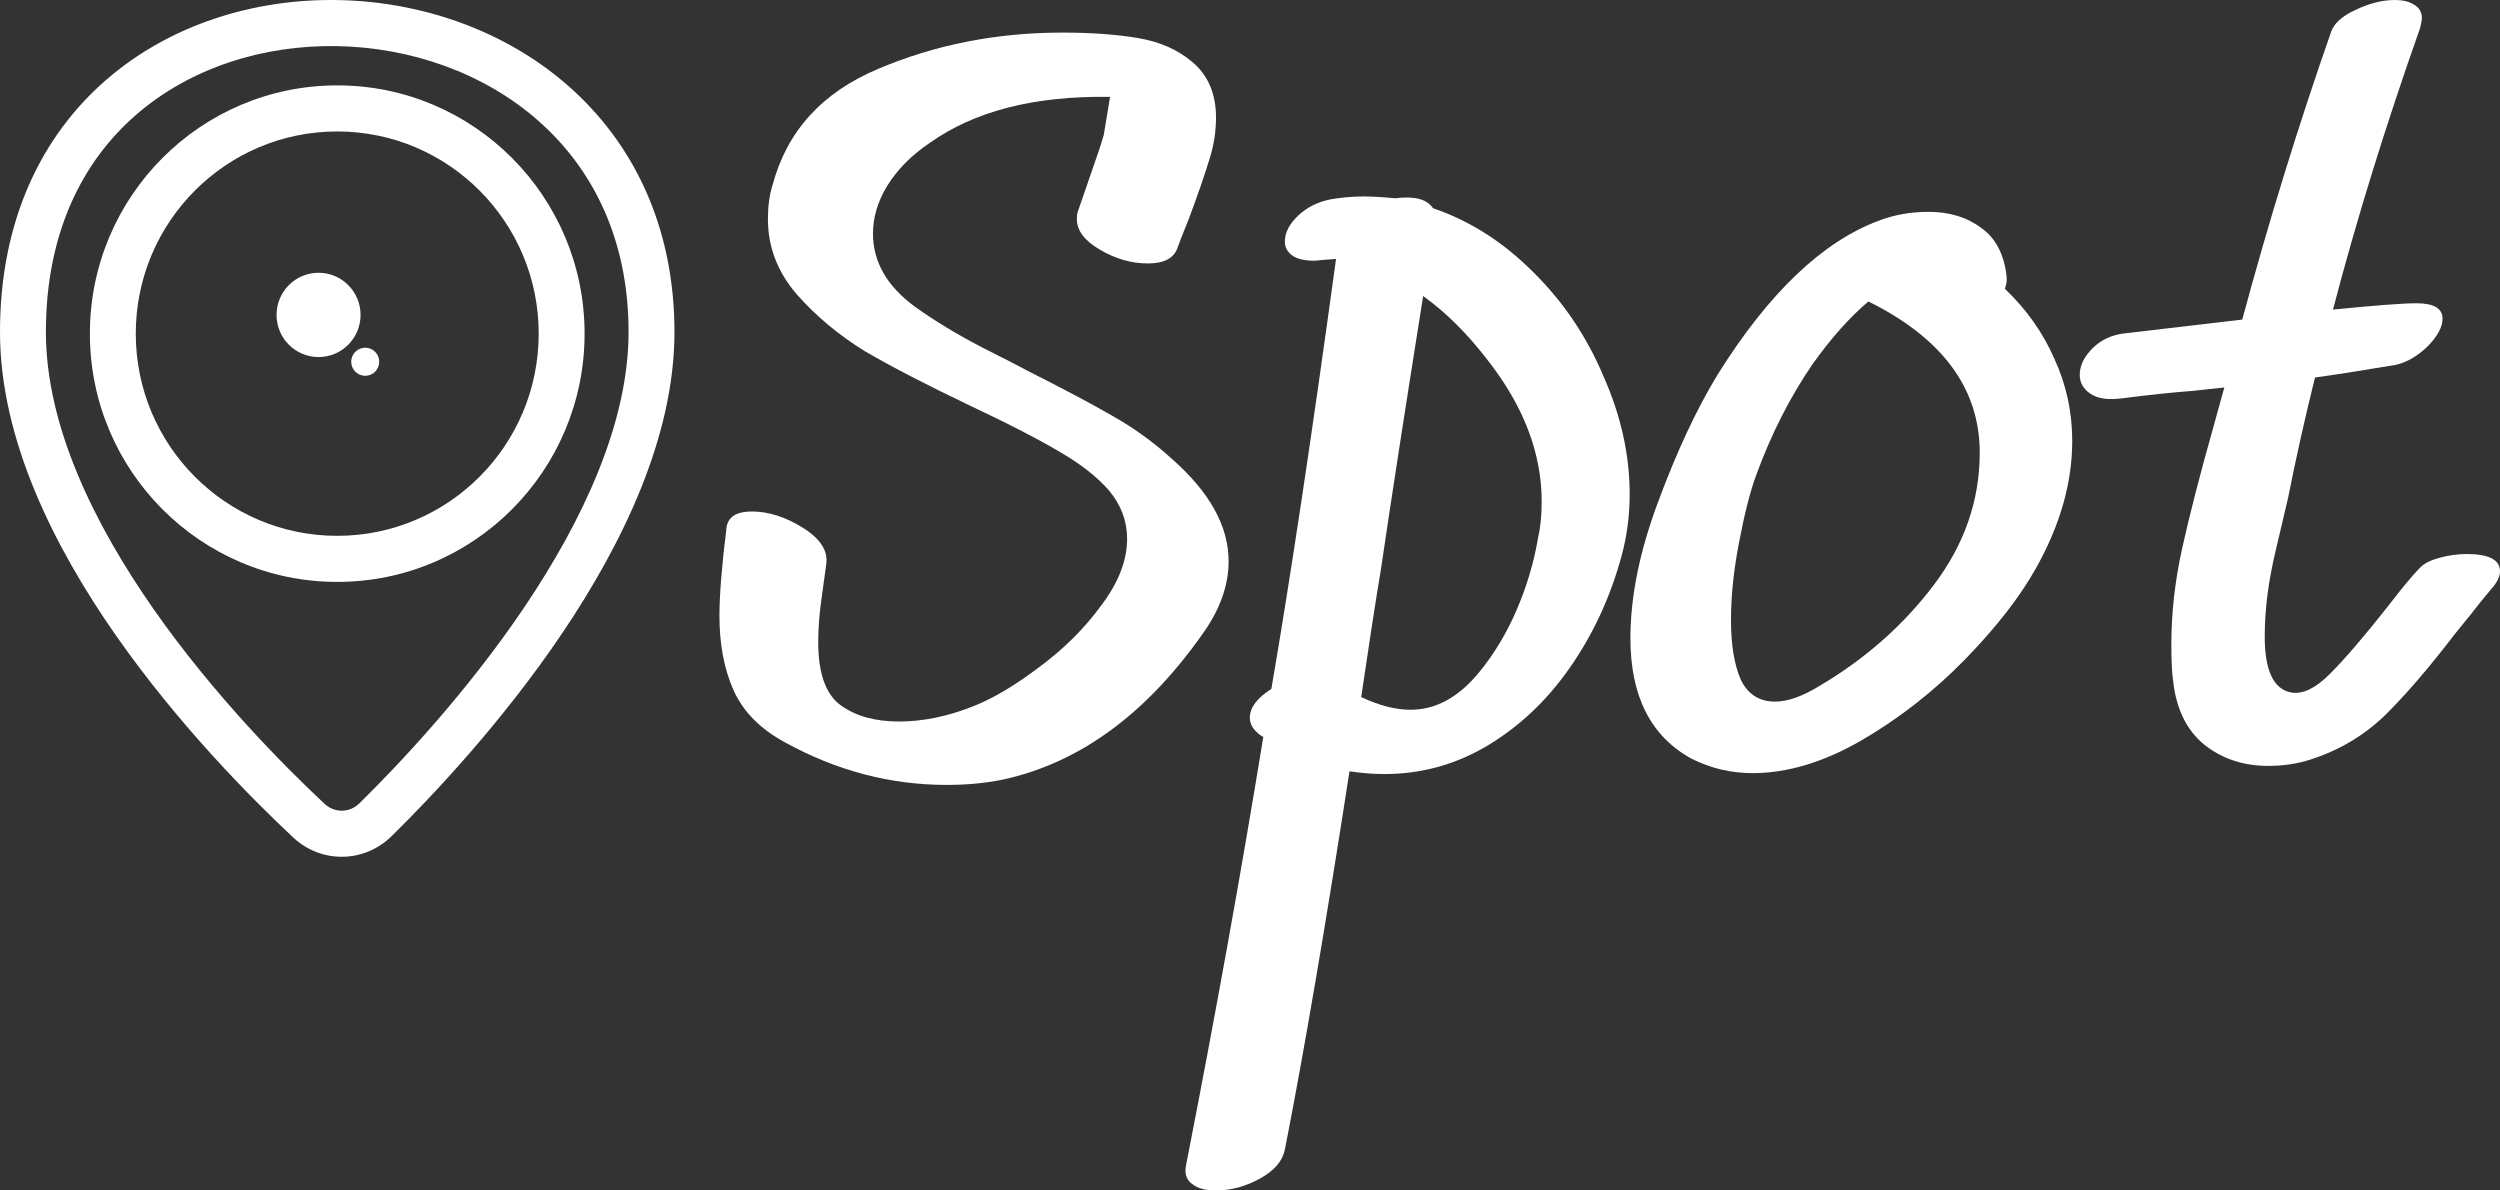
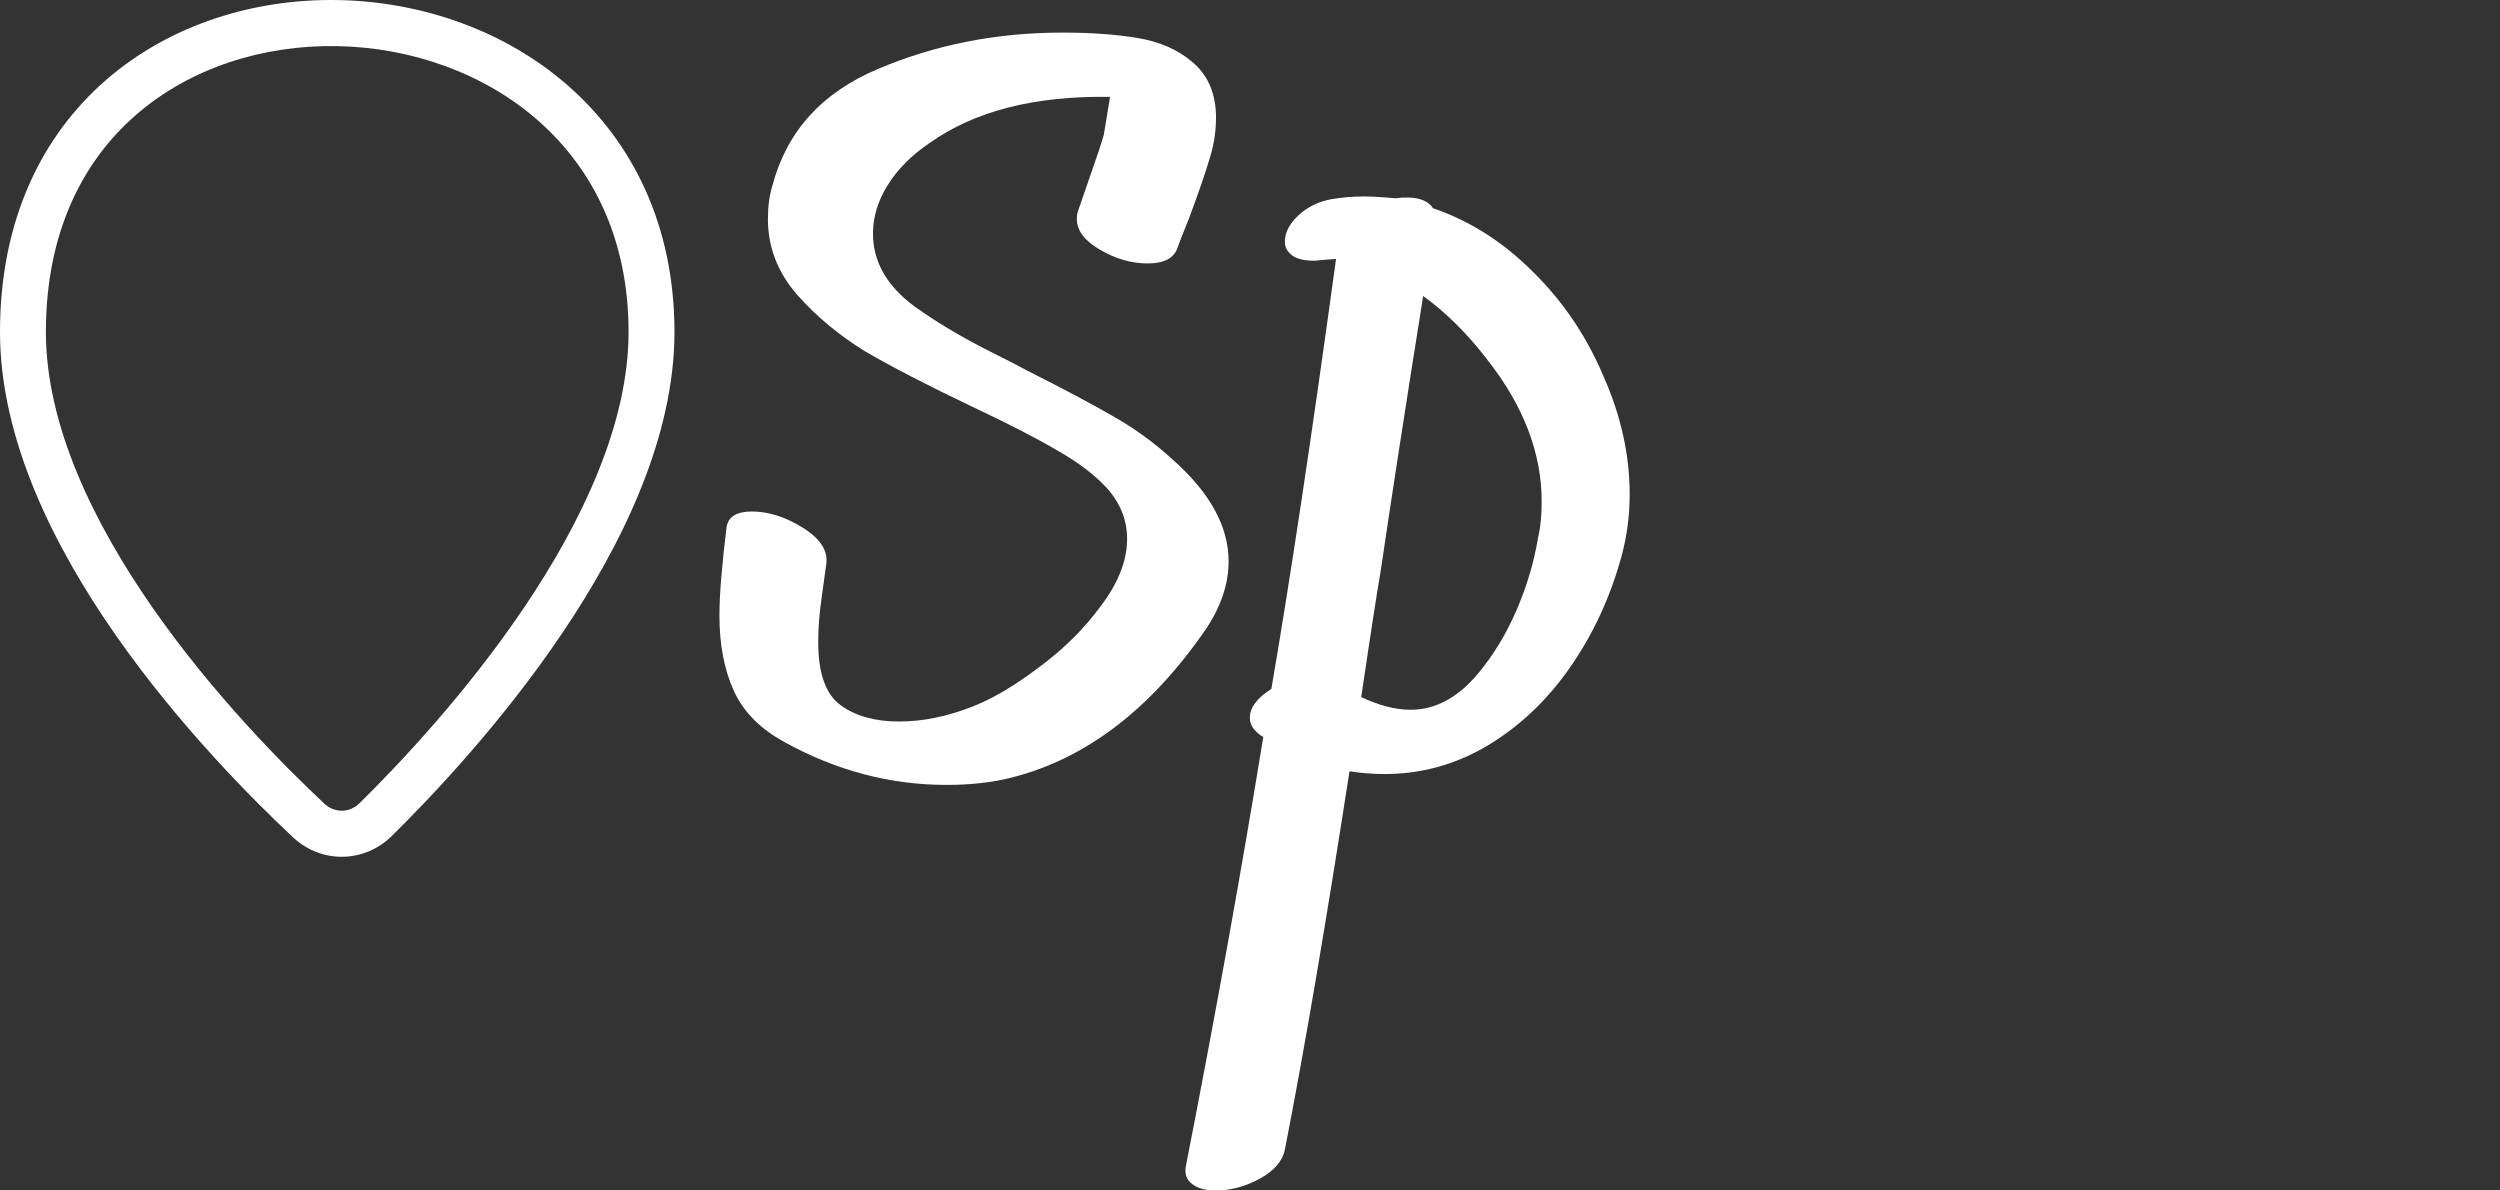
<svg xmlns="http://www.w3.org/2000/svg" width="84" height="40" viewBox="0 0 84 40" fill="none">
  <rect x="0" y="0" width="84" height="40" fill="#333333" stroke="none" />
  <path fill-rule="evenodd" clip-rule="evenodd" d="M4.575 3.855C2.776 5.417 1.542 7.815 1.542 11.156C1.542 14.286 3.141 17.58 5.167 20.476C7.179 23.352 9.538 25.729 10.899 27.003C11.242 27.325 11.745 27.318 12.08 26.988L12.62 27.54L12.08 26.988C13.401 25.688 15.678 23.28 17.621 20.397C19.577 17.493 21.12 14.215 21.12 11.156C21.12 8.007 19.895 5.647 18.083 4.054C16.256 2.447 13.798 1.592 11.318 1.549C8.838 1.507 6.391 2.279 4.575 3.855ZM19.099 2.89C21.247 4.779 22.662 7.564 22.662 11.156C22.662 14.685 20.908 18.281 18.898 21.264C16.875 24.267 14.518 26.756 13.16 28.093C12.236 29.002 10.794 29.022 9.847 28.135C8.446 26.823 6.003 24.364 3.905 21.365C1.821 18.386 0 14.767 0 11.156C0 7.396 1.406 4.56 3.567 2.684C5.711 0.823 8.544 -0.046 11.344 0.002C14.144 0.05 16.966 1.014 19.099 2.89Z" fill="white" />
-   <path fill-rule="evenodd" clip-rule="evenodd" d="M11.331 18.004C15.069 18.004 18.1 14.963 18.1 11.211C18.1 7.459 15.069 4.417 11.331 4.417C7.592 4.417 4.562 7.459 4.562 11.211C4.562 14.963 7.592 18.004 11.331 18.004ZM11.331 19.552C15.921 19.552 19.642 15.817 19.642 11.211C19.642 6.604 15.921 2.869 11.331 2.869C6.741 2.869 3.02 6.604 3.02 11.211C3.02 15.817 6.741 19.552 11.331 19.552Z" fill="white" />
-   <path d="M12.115 10.581C12.115 11.363 11.483 11.997 10.704 11.997C9.924 11.997 9.292 11.363 9.292 10.581C9.292 9.799 9.924 9.165 10.704 9.165C11.483 9.165 12.115 9.799 12.115 10.581Z" fill="white" />
-   <path d="M11.801 12.155C11.801 12.416 12.012 12.627 12.272 12.627C12.532 12.627 12.742 12.416 12.742 12.155C12.742 11.894 12.532 11.683 12.272 11.683C12.012 11.683 11.801 11.894 11.801 12.155Z" fill="white" />
  <path d="M39.38 15.422C40.647 16.537 41.281 17.683 41.281 18.859C41.281 19.63 41.019 20.401 40.496 21.171C38.646 23.848 36.473 25.501 33.979 26.129C33.335 26.291 32.611 26.373 31.806 26.373C29.916 26.373 28.105 25.896 26.375 24.943C25.551 24.497 24.977 23.919 24.655 23.209C24.334 22.499 24.173 21.658 24.173 20.684C24.173 19.995 24.253 19.001 24.414 17.703C24.474 17.359 24.756 17.186 25.259 17.186C25.822 17.186 26.395 17.369 26.979 17.734C27.562 18.099 27.824 18.504 27.763 18.951C27.743 19.113 27.693 19.478 27.612 20.046C27.532 20.593 27.492 21.1 27.492 21.567C27.492 22.621 27.743 23.331 28.246 23.696C28.749 24.061 29.403 24.243 30.207 24.243C31.012 24.243 31.847 24.071 32.712 23.726C33.376 23.463 34.11 23.027 34.914 22.418C35.739 21.81 36.433 21.12 36.996 20.35C37.58 19.579 37.871 18.829 37.871 18.099C37.871 17.511 37.67 16.973 37.268 16.487C36.866 16.02 36.292 15.574 35.548 15.148C34.824 14.722 33.858 14.226 32.651 13.658C31.163 12.948 29.966 12.329 29.061 11.802C28.176 11.255 27.411 10.616 26.768 9.886C26.124 9.136 25.802 8.294 25.802 7.361C25.802 6.935 25.852 6.56 25.953 6.236C26.436 4.411 27.622 3.103 29.513 2.312C31.424 1.501 33.486 1.095 35.699 1.095C36.664 1.095 37.509 1.156 38.233 1.278C38.958 1.399 39.561 1.663 40.044 2.068C40.587 2.515 40.858 3.143 40.858 3.954C40.858 4.441 40.778 4.928 40.617 5.414C40.476 5.881 40.255 6.52 39.953 7.331C39.732 7.878 39.601 8.213 39.561 8.335C39.44 8.679 39.108 8.852 38.565 8.852C38.022 8.852 37.489 8.7 36.966 8.395C36.443 8.091 36.182 7.747 36.182 7.361C36.182 7.26 36.192 7.179 36.212 7.118L36.664 5.81C36.866 5.242 37.006 4.816 37.087 4.532L37.298 3.255C34.764 3.214 32.742 3.731 31.233 4.806C30.63 5.212 30.157 5.688 29.815 6.236C29.493 6.763 29.332 7.3 29.332 7.848C29.332 8.801 29.805 9.622 30.75 10.312C31.434 10.799 32.189 11.255 33.014 11.681C33.858 12.107 34.371 12.37 34.552 12.472C35.719 13.06 36.654 13.556 37.358 13.962C38.083 14.368 38.756 14.854 39.38 15.422Z" fill="white" />
  <path d="M51.68 18.068C51.76 17.724 51.8 17.318 51.8 16.852C51.8 15.229 51.197 13.648 49.99 12.107C49.306 11.214 48.582 10.494 47.818 9.947C47.214 13.739 46.741 16.801 46.399 19.133C46.238 20.086 46.017 21.516 45.736 23.422C46.339 23.706 46.892 23.848 47.395 23.848C48.24 23.848 49.004 23.432 49.688 22.601C50.191 21.992 50.614 21.293 50.956 20.502C51.297 19.711 51.539 18.9 51.68 18.068ZM48.149 6.996C49.397 7.422 50.523 8.142 51.529 9.156C52.535 10.15 53.319 11.316 53.882 12.654C54.466 13.972 54.757 15.29 54.757 16.608C54.757 17.318 54.667 18.008 54.486 18.677C54.104 20.076 53.52 21.333 52.736 22.449C51.971 23.544 51.046 24.416 49.96 25.065C48.894 25.693 47.747 26.008 46.52 26.008C46.138 26.008 45.746 25.977 45.343 25.916C44.539 31.108 43.815 35.346 43.171 38.631C43.09 39.017 42.809 39.341 42.326 39.605C41.843 39.868 41.35 40 40.847 40C40.505 40 40.244 39.929 40.063 39.787C39.862 39.645 39.791 39.432 39.852 39.148C40.837 34.119 41.702 29.323 42.447 24.761L42.386 24.73C42.125 24.547 41.994 24.345 41.994 24.122C41.994 23.777 42.235 23.453 42.718 23.148C43.362 19.397 44.086 14.581 44.891 8.7L44.498 8.73L44.166 8.76C43.825 8.76 43.573 8.7 43.412 8.578C43.251 8.456 43.171 8.304 43.171 8.122C43.171 7.817 43.322 7.523 43.623 7.24C43.925 6.956 44.297 6.773 44.74 6.692C45.102 6.631 45.464 6.601 45.826 6.601C46.087 6.601 46.44 6.621 46.882 6.662C47.526 6.58 47.948 6.692 48.149 6.996Z" fill="white" />
-   <path d="M66.519 15.209C66.519 13.06 65.272 11.366 62.778 10.129C62.154 10.656 61.53 11.356 60.907 12.228C60.142 13.344 59.509 14.591 59.006 15.97C58.805 16.517 58.614 17.267 58.433 18.221C58.252 19.153 58.161 20.025 58.161 20.837C58.161 21.668 58.272 22.337 58.493 22.844C58.734 23.331 59.117 23.574 59.639 23.574C60.062 23.574 60.555 23.402 61.118 23.057C62.667 22.145 63.954 21.009 64.98 19.65C66.006 18.291 66.519 16.811 66.519 15.209ZM67.364 9.703C68.088 10.393 68.641 11.174 69.023 12.046C69.426 12.918 69.627 13.84 69.627 14.814C69.627 16.213 69.225 17.632 68.42 19.072C67.877 20.046 67.082 21.07 66.036 22.145C64.99 23.219 63.824 24.132 62.536 24.882C61.269 25.612 60.052 25.977 58.885 25.977C58.161 25.977 57.477 25.815 56.833 25.491C55.465 24.74 54.782 23.392 54.782 21.445C54.782 20.046 55.093 18.515 55.717 16.852C56.341 15.169 57.004 13.749 57.708 12.593C59.418 9.856 61.219 8.132 63.109 7.422C63.633 7.219 64.196 7.118 64.799 7.118C65.503 7.118 66.097 7.3 66.579 7.665C67.062 8.01 67.344 8.558 67.424 9.308V9.43C67.424 9.49 67.404 9.582 67.364 9.703Z" fill="white" />
-   <path d="M81.315 19.072C81.455 18.93 81.677 18.819 81.978 18.738C82.28 18.657 82.582 18.616 82.884 18.616C83.628 18.616 84 18.809 84 19.194C84 19.376 83.899 19.579 83.698 19.802C83.457 20.086 83.236 20.36 83.034 20.624C82.833 20.867 82.652 21.09 82.491 21.293C81.606 22.449 80.812 23.371 80.108 24.061C79.404 24.73 78.579 25.217 77.633 25.521C77.191 25.663 76.718 25.734 76.215 25.734C75.37 25.734 74.646 25.491 74.043 25.004C73.46 24.517 73.118 23.807 73.017 22.875C72.977 22.611 72.957 22.205 72.957 21.658C72.957 20.603 73.077 19.529 73.319 18.433C73.56 17.338 73.912 15.97 74.375 14.327L74.737 13.019L73.59 13.141C73.027 13.181 72.263 13.262 71.297 13.384C70.834 13.445 70.482 13.394 70.241 13.232C70 13.07 69.879 12.857 69.879 12.593C69.879 12.289 70.02 11.995 70.301 11.711C70.603 11.407 70.985 11.235 71.448 11.194L75.34 10.738C76.225 7.452 77.221 4.228 78.327 1.065C78.428 0.781 78.7 0.537 79.142 0.335C79.605 0.112 80.047 0 80.47 0C80.731 0 80.942 0.051 81.103 0.152C81.284 0.253 81.375 0.406 81.375 0.608C81.375 0.669 81.355 0.781 81.315 0.943C80.148 4.248 79.172 7.402 78.388 10.403C79.796 10.261 80.731 10.19 81.194 10.19C81.777 10.19 82.069 10.363 82.069 10.707C82.069 10.991 81.898 11.305 81.556 11.65C81.214 11.975 80.862 12.177 80.5 12.259C79.293 12.461 78.388 12.603 77.784 12.684C77.442 14.063 77.141 15.412 76.879 16.73C76.839 16.892 76.698 17.491 76.457 18.525C76.215 19.539 76.095 20.492 76.095 21.384C76.095 22.54 76.396 23.169 77 23.27C77.382 23.331 77.814 23.118 78.297 22.631C78.8 22.124 79.444 21.374 80.228 20.38C80.711 19.752 81.073 19.316 81.315 19.072Z" fill="white" />
</svg>